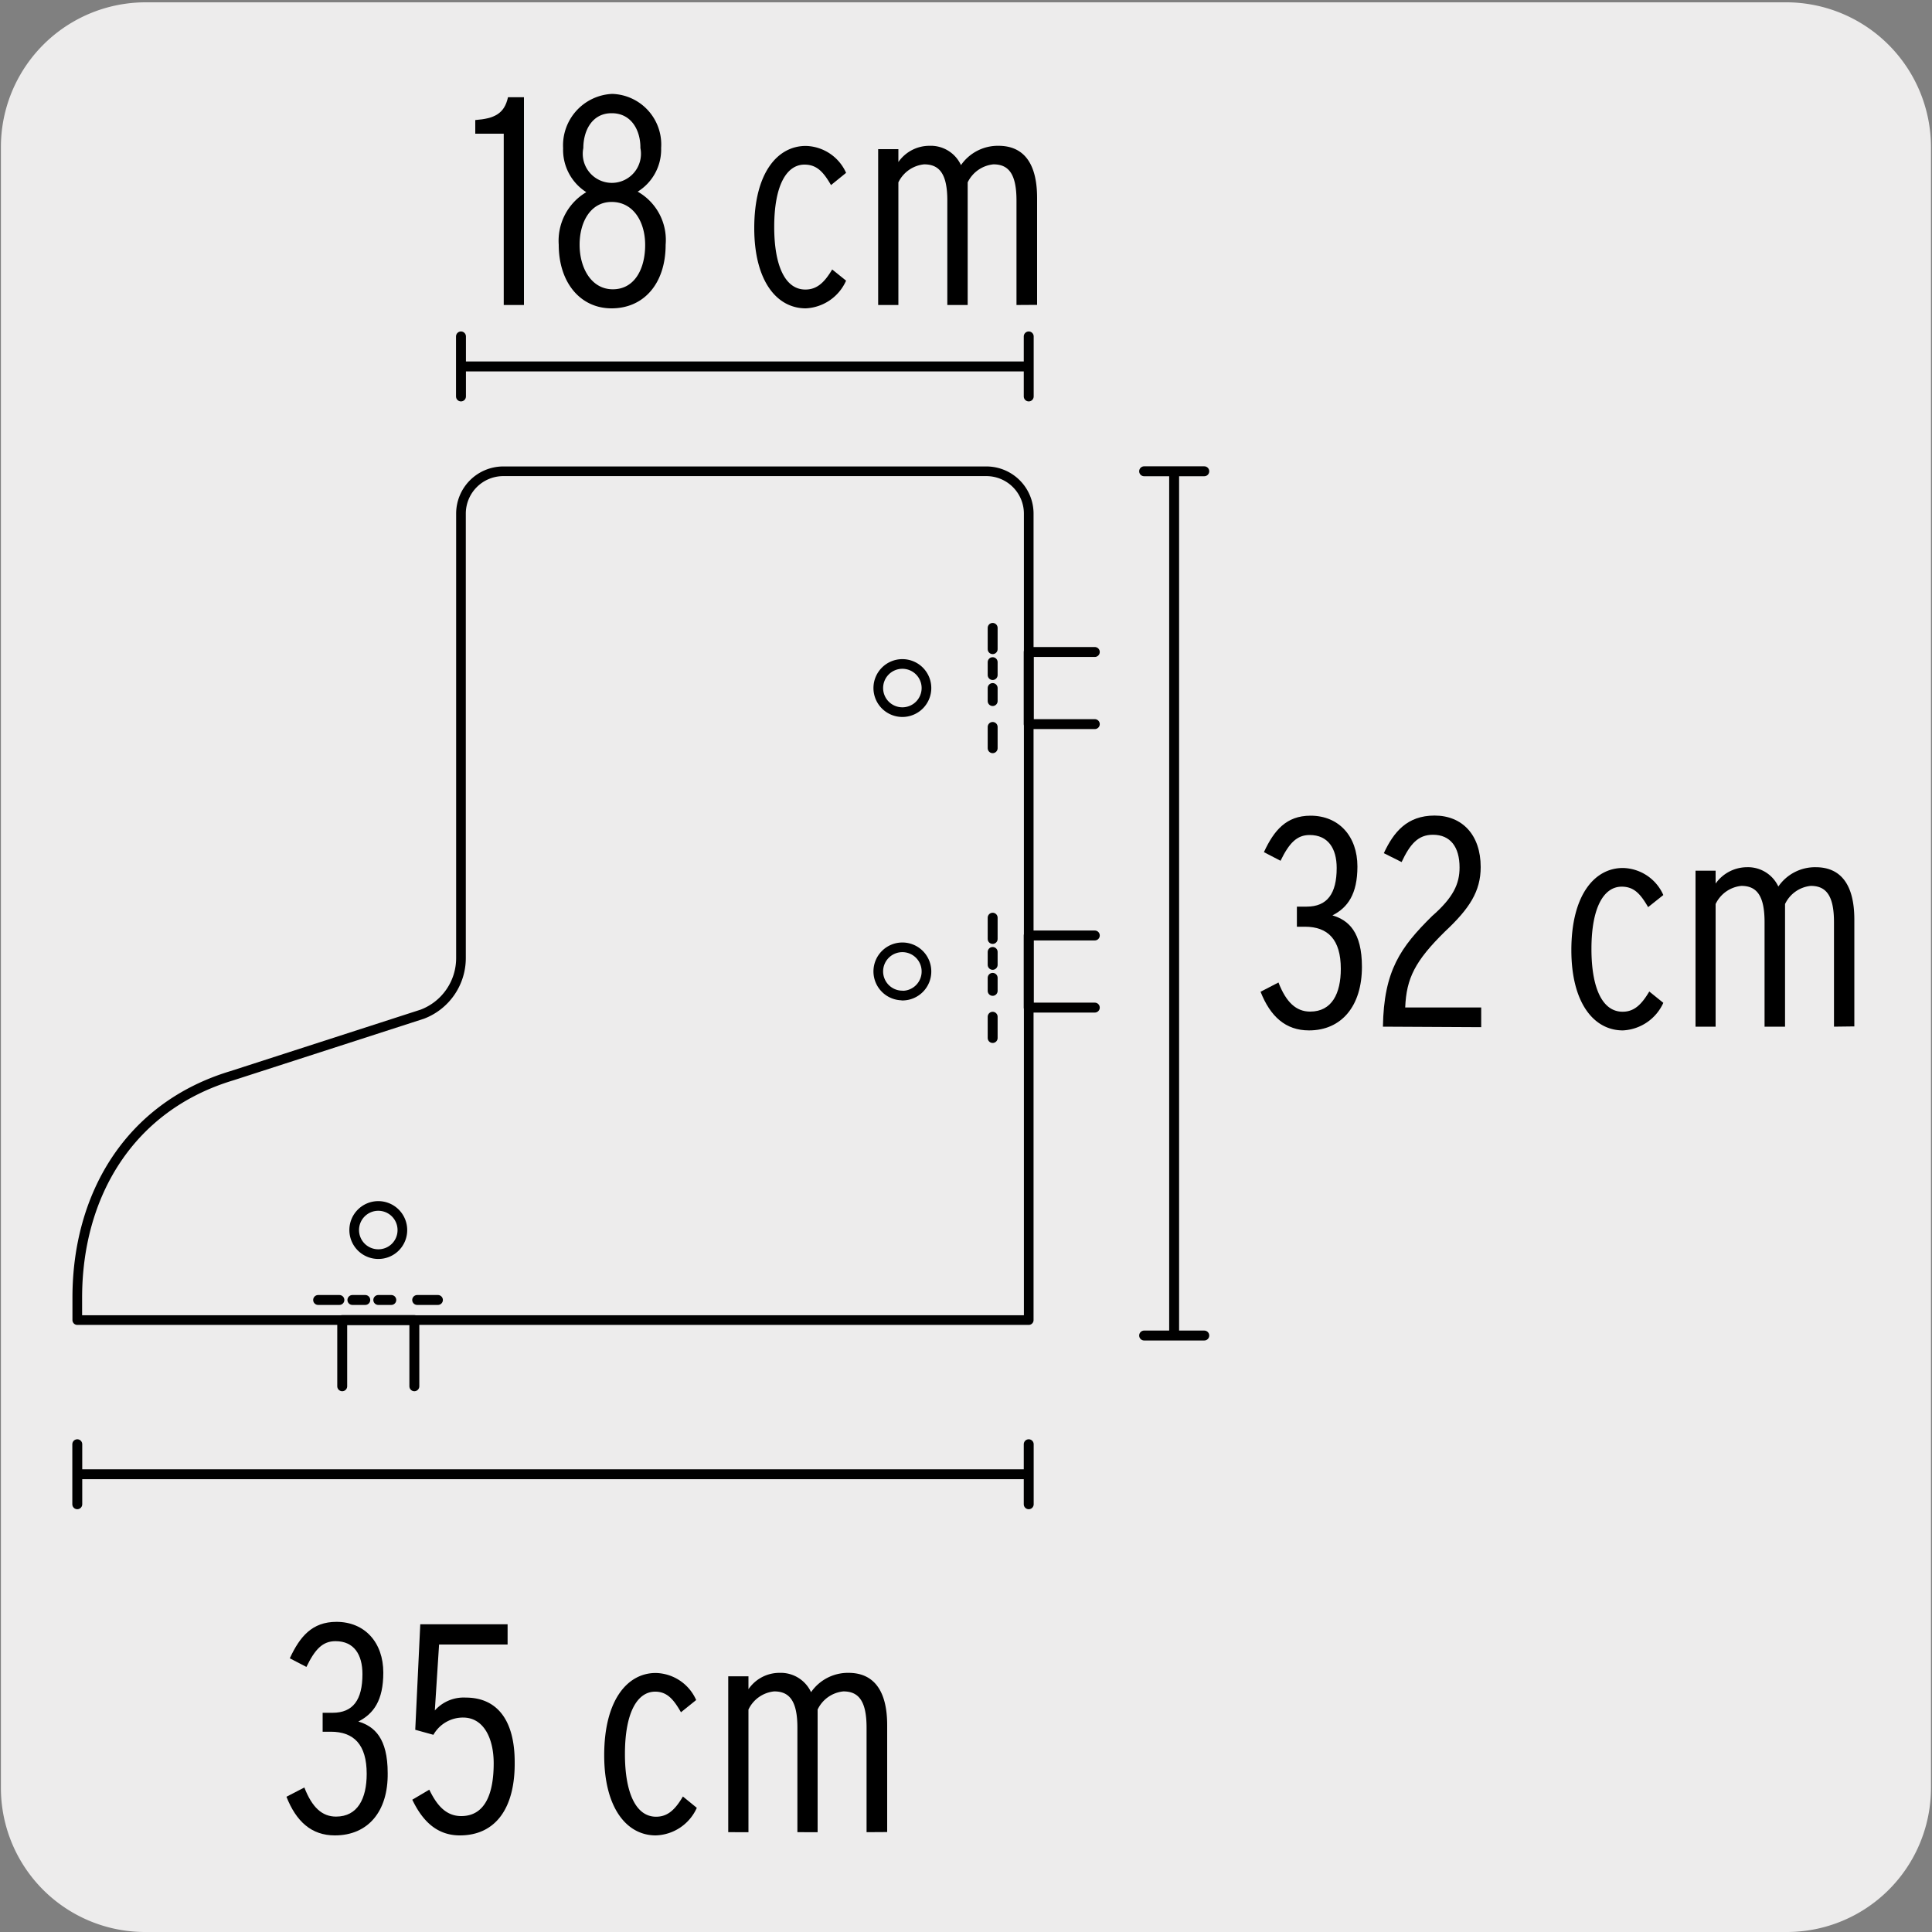
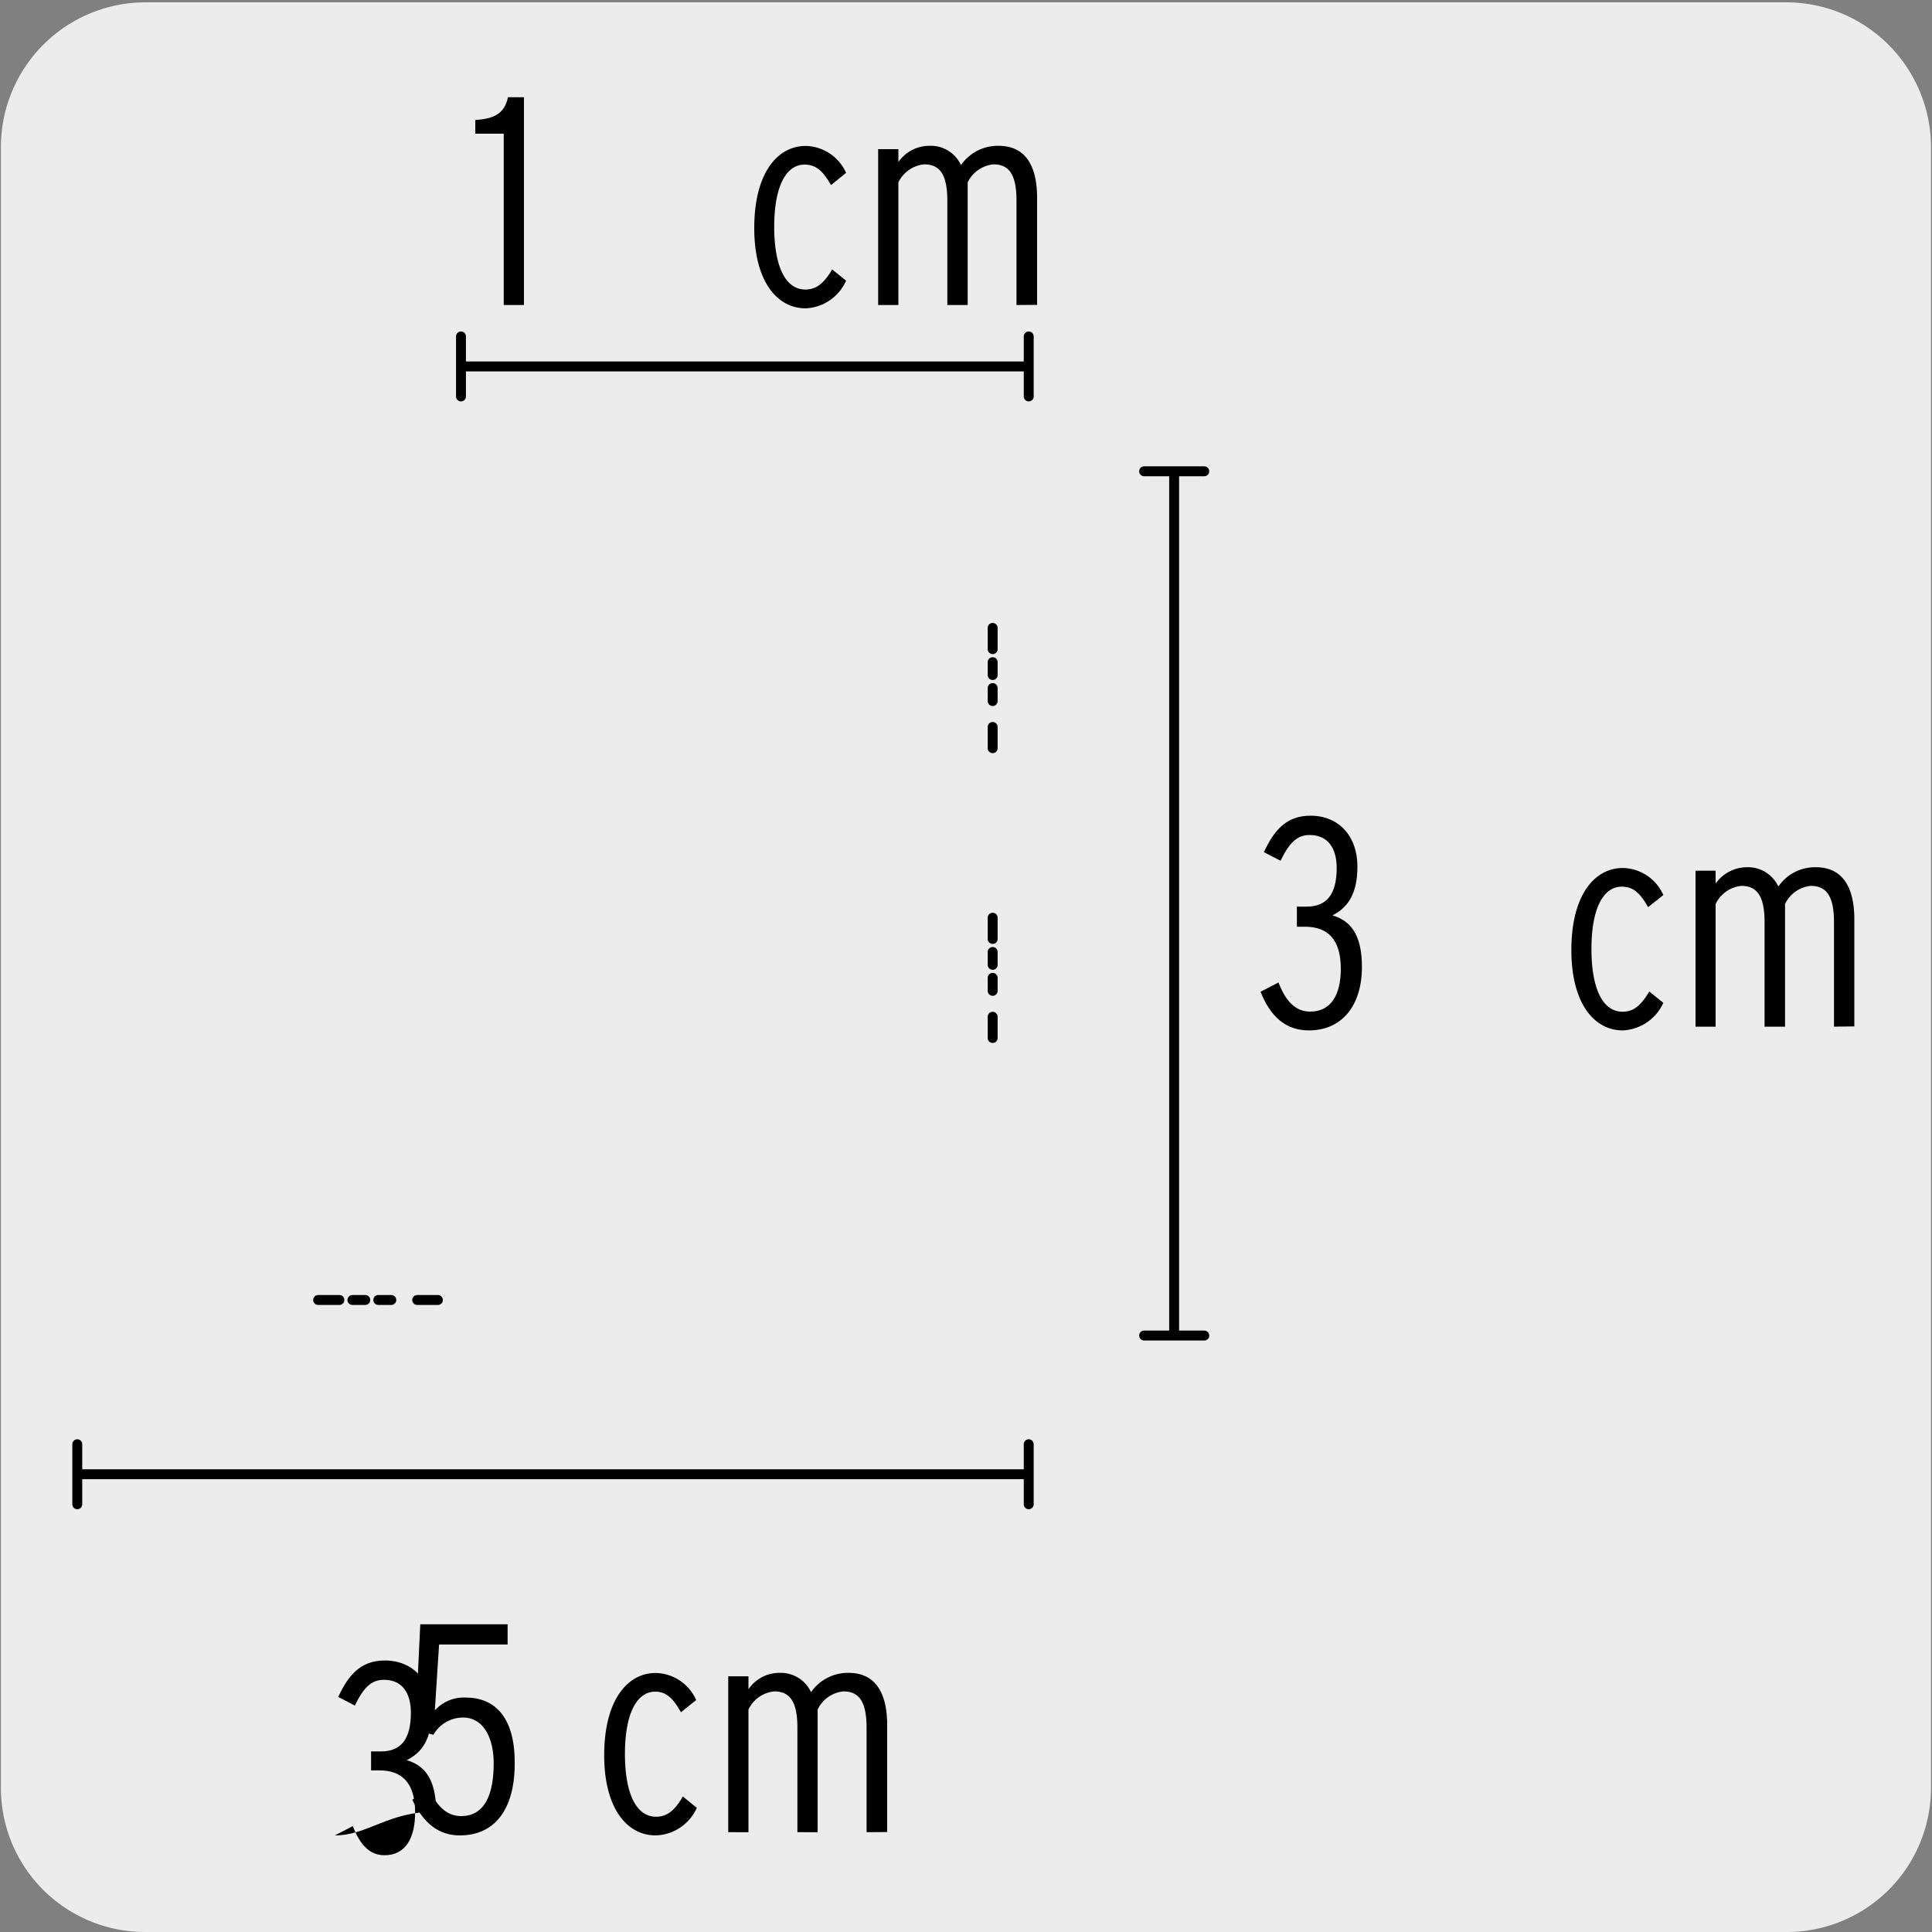
<svg xmlns="http://www.w3.org/2000/svg" viewBox="0 0 150 150">
  <rect x="0" y="0" width="150" height="150" fill="#808080" stroke="none" />
  <defs>
    <style>.cls-1,.cls-4,.cls-5{fill:none;}.cls-2,.cls-3{fill:#edecec;}.cls-3,.cls-4,.cls-5{stroke:#000;stroke-linecap:round;stroke-linejoin:round;}.cls-3{stroke-width:0.75px;}.cls-4,.cls-5{stroke-width:0.77px;}.cls-5{stroke-dasharray:1.01 1.01;}.cls-6{clip-path:url(#clip-path);}</style>
    <clipPath id="clip-path">
-       <rect class="cls-1" x="-163.47" y="186.4" width="136.01" height="135.65" rx="8.88" />
-     </clipPath>
+       </clipPath>
  </defs>
  <title>13118-01</title>
  <g id="Capa_2" data-name="Capa 2">
    <path class="cls-2" d="M11.32.18H138.64a11.25,11.25,0,0,1,11.28,11.21v127.4A11.19,11.19,0,0,1,138.73,150H11.27A11.19,11.19,0,0,1,.07,138.79h0V11.42A11.24,11.24,0,0,1,11.32.18Z" />
  </g>
  <g id="Capa_3" data-name="Capa 3">
-     <path class="cls-3" d="M70.06,55.29a1.87,1.87,0,1,1,1.87-1.87A1.87,1.87,0,0,1,70.06,55.29Zm0,22a1.87,1.87,0,1,1,1.87-1.87A1.87,1.87,0,0,1,70.06,77.3ZM29.37,97.37a1.87,1.87,0,1,1,1.87-1.87A1.86,1.86,0,0,1,29.37,97.37ZM76.58,36.59H39.08a3.29,3.29,0,0,0-3.29,3.29V74.39a4.66,4.66,0,0,1-3,4.35L18,83.52c-8,2.41-12,9.33-12,17.23v1.74H79.87V39.88A3.29,3.29,0,0,0,76.58,36.59Z" />
    <path class="cls-4" d="M88.83,36.59H93.5m-4.67,67.1H93.5m-2.34-67.1v67.1m-11.29,8.44v4.66M6,112.13v4.66m73.83-2.33H6M79.87,26.12v4.66M35.79,26.12v4.66m44.08-2.33H35.79" />
    <line class="cls-4" x1="77.07" y1="80.59" x2="77.07" y2="78.94" />
    <line class="cls-5" x1="77.07" y1="76.93" x2="77.07" y2="73.91" />
    <path class="cls-4" d="M77.07,58.09V56.44m0,16.46V71.25" />
    <line class="cls-5" x1="77.07" y1="54.43" x2="77.07" y2="51.41" />
    <path class="cls-4" d="M34,100.93H32.39M77.07,50.4V48.75" />
    <line class="cls-5" x1="30.38" y1="100.93" x2="27.36" y2="100.93" />
    <line class="cls-4" x1="26.35" y1="100.93" x2="24.7" y2="100.93" />
-     <path class="cls-4" d="M26.57,107.63v-5.14h5.6v5.14M85,78.23H79.87v-5.6H85m0-16.41H79.87v-5.6H85" />
    <path d="M39.11,23.68V10.38H36.9V9.32c1.47-.11,2.26-.48,2.54-1.77h1.24V23.68Z" />
-     <path d="M47.48,23.94c-2.42,0-4.1-2-4.1-4.94a4.38,4.38,0,0,1,2.14-4.08,3.89,3.89,0,0,1-1.8-3.41,4,4,0,0,1,3.81-4.22,3.93,3.93,0,0,1,3.8,4.2,3.85,3.85,0,0,1-1.82,3.39A4.31,4.31,0,0,1,51.68,19C51.68,22,50,23.94,47.48,23.94Zm0-8.26C45.87,15.68,45,17.21,45,19s.9,3.46,2.58,3.46,2.51-1.57,2.51-3.44S49.12,15.68,47.5,15.68Zm0-6.89c-1.5,0-2.19,1.34-2.19,2.7a2.26,2.26,0,1,0,4.43,0C49.74,10.17,49.05,8.79,47.5,8.79Z" />
    <path d="M62.56,23.94c-2.28,0-4-2.17-4-6.23,0-4.31,1.82-6.38,4-6.38a3.52,3.52,0,0,1,3.13,2.09l-1.17.95c-.58-1-1.09-1.59-2.06-1.59-1.38,0-2.35,1.59-2.35,4.84,0,2.93.81,4.86,2.42,4.86.9,0,1.48-.55,2.08-1.56l1.08.87A3.61,3.61,0,0,1,62.56,23.94Z" />
    <path d="M78.92,23.68V15.57c0-2.08-.62-2.81-1.79-2.81a2.49,2.49,0,0,0-2,1.4v9.52H73.55V15.57c0-2.08-.62-2.81-1.8-2.81a2.49,2.49,0,0,0-2,1.4v9.52H68.18V11.58h1.57v1a2.94,2.94,0,0,1,2.42-1.26,2.58,2.58,0,0,1,2.44,1.5,3.48,3.48,0,0,1,2.91-1.5c1.94,0,3,1.33,3,4.05v8.3Z" />
    <path d="M101.63,80c-1.82,0-3-1.08-3.76-3l1.39-.72c.6,1.55,1.38,2.26,2.46,2.26,1.69,0,2.38-1.41,2.38-3.32,0-2.28-1-3.27-2.79-3.27h-.62V70.39h.76c1.59,0,2.33-1,2.33-3,0-1.52-.67-2.56-2.1-2.56-1,0-1.59.63-2.26,2l-1.29-.67c.78-1.68,1.73-2.83,3.62-2.83,2.21,0,3.64,1.61,3.64,3.94,0,2.16-.76,3.2-1.94,3.8,1.25.37,2.29,1.29,2.29,4C105.74,78.09,104.17,80,101.63,80Z" />
-     <path d="M107.37,79.71c.07-4.34,1.36-6.16,3.81-8.58,1.66-1.45,2.14-2.51,2.14-3.78,0-1.59-.71-2.54-2.07-2.54-1.16,0-1.78.74-2.43,2.12l-1.38-.69c.76-1.63,1.8-2.92,3.94-2.92s3.58,1.49,3.58,4c0,1.89-.88,3.23-2.77,5-2.33,2.29-3,3.64-3.09,5.9H115v1.53Z" />
    <path d="M126,80c-2.28,0-4-2.17-4-6.23,0-4.31,1.82-6.38,4-6.38a3.51,3.51,0,0,1,3.14,2.1l-1.18.94c-.58-1-1.08-1.59-2.05-1.59-1.38,0-2.35,1.59-2.35,4.84,0,2.93.8,4.87,2.42,4.87.9,0,1.47-.56,2.07-1.57l1.09.88A3.64,3.64,0,0,1,126,80Z" />
    <path d="M142.39,79.71V71.59c0-2.07-.62-2.81-1.8-2.81a2.48,2.48,0,0,0-2,1.41v9.52H137V71.59c0-2.07-.62-2.81-1.8-2.81a2.48,2.48,0,0,0-2,1.41v9.52h-1.56V67.6h1.56v1a3,3,0,0,1,2.43-1.27,2.6,2.6,0,0,1,2.44,1.5,3.46,3.46,0,0,1,2.9-1.5c1.94,0,3,1.34,3,4.06v8.3Z" />
-     <path d="M26,142.5c-1.82,0-3-1.08-3.76-3l1.39-.72c.6,1.55,1.38,2.26,2.46,2.26,1.68,0,2.38-1.4,2.38-3.32,0-2.28-1-3.27-2.79-3.27h-.63v-1.47h.77c1.59,0,2.32-1,2.32-3,0-1.53-.66-2.56-2.09-2.56-1,0-1.59.62-2.26,2l-1.29-.67c.78-1.68,1.73-2.83,3.62-2.83,2.21,0,3.64,1.61,3.64,3.94,0,2.17-.76,3.2-1.94,3.8,1.25.37,2.28,1.29,2.28,4C30.14,140.63,28.58,142.5,26,142.5Z" />
+     <path d="M26,142.5l1.39-.72c.6,1.55,1.38,2.26,2.46,2.26,1.68,0,2.38-1.4,2.38-3.32,0-2.28-1-3.27-2.79-3.27h-.63v-1.47h.77c1.59,0,2.32-1,2.32-3,0-1.53-.66-2.56-2.09-2.56-1,0-1.59.62-2.26,2l-1.29-.67c.78-1.68,1.73-2.83,3.62-2.83,2.21,0,3.64,1.61,3.64,3.94,0,2.17-.76,3.2-1.94,3.8,1.25.37,2.28,1.29,2.28,4C30.14,140.63,28.58,142.5,26,142.5Z" />
    <path d="M35.7,142.5c-1.94,0-3-1.34-3.69-2.77l1.32-.78c.53,1.09,1.22,2.05,2.48,2.05,1.83,0,2.52-1.7,2.52-4.1,0-1.91-.76-3.55-2.38-3.55a2.64,2.64,0,0,0-2.3,1.34l-1.41-.39.39-8.19h6.78v1.57H34.09l-.33,5.12a3,3,0,0,1,2.4-1c2.47,0,3.8,1.8,3.8,5C40,140.31,38.53,142.5,35.7,142.5Z" />
    <path d="M50.91,142.5c-2.28,0-4-2.17-4-6.22,0-4.31,1.82-6.39,4-6.39a3.51,3.51,0,0,1,3.14,2.1l-1.18.95c-.57-1-1.08-1.6-2-1.6-1.38,0-2.35,1.6-2.35,4.85,0,2.92.81,4.86,2.42,4.86.9,0,1.48-.55,2.08-1.57l1.08.88A3.61,3.61,0,0,1,50.91,142.5Z" />
    <path d="M67.28,142.25v-8.12c0-2.07-.62-2.81-1.8-2.81a2.48,2.48,0,0,0-2,1.41v9.52H61.91v-8.12c0-2.07-.62-2.81-1.8-2.81a2.48,2.48,0,0,0-2,1.41v9.52H56.54v-12.1h1.57v1a2.91,2.91,0,0,1,2.42-1.27,2.59,2.59,0,0,1,2.44,1.5,3.48,3.48,0,0,1,2.91-1.5c1.93,0,3,1.34,3,4.06v8.3Z" />
  </g>
</svg>